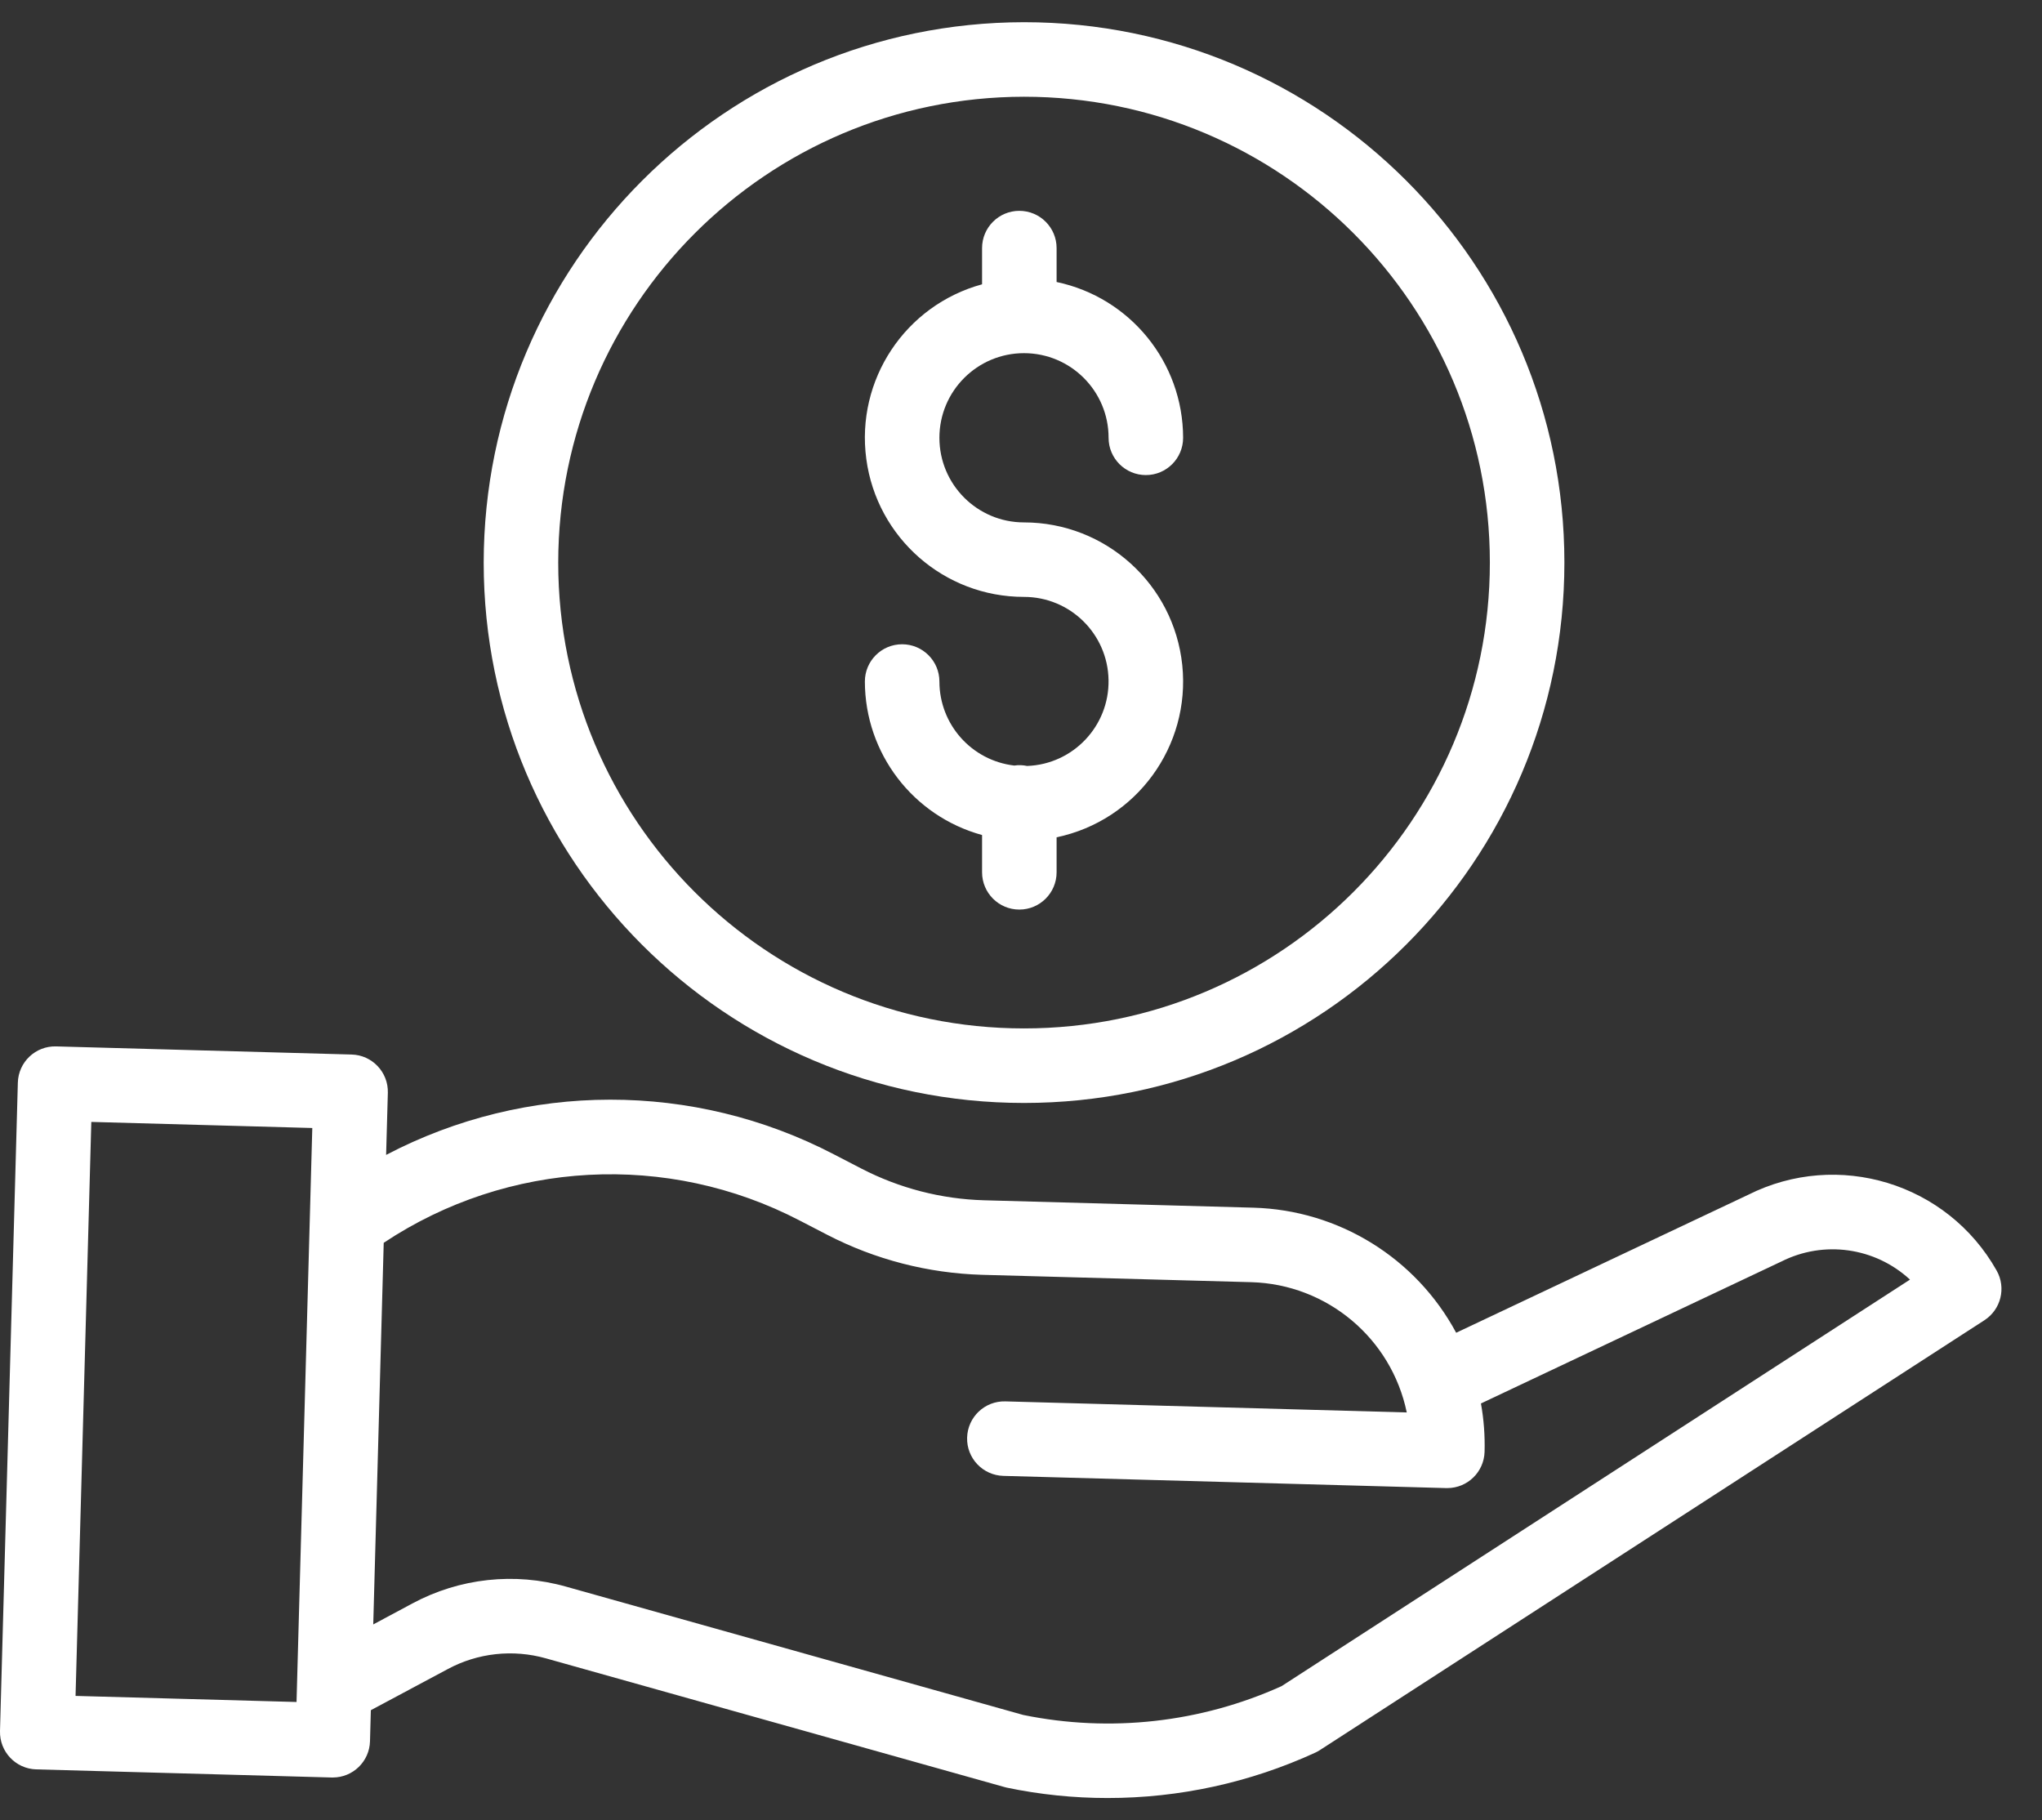
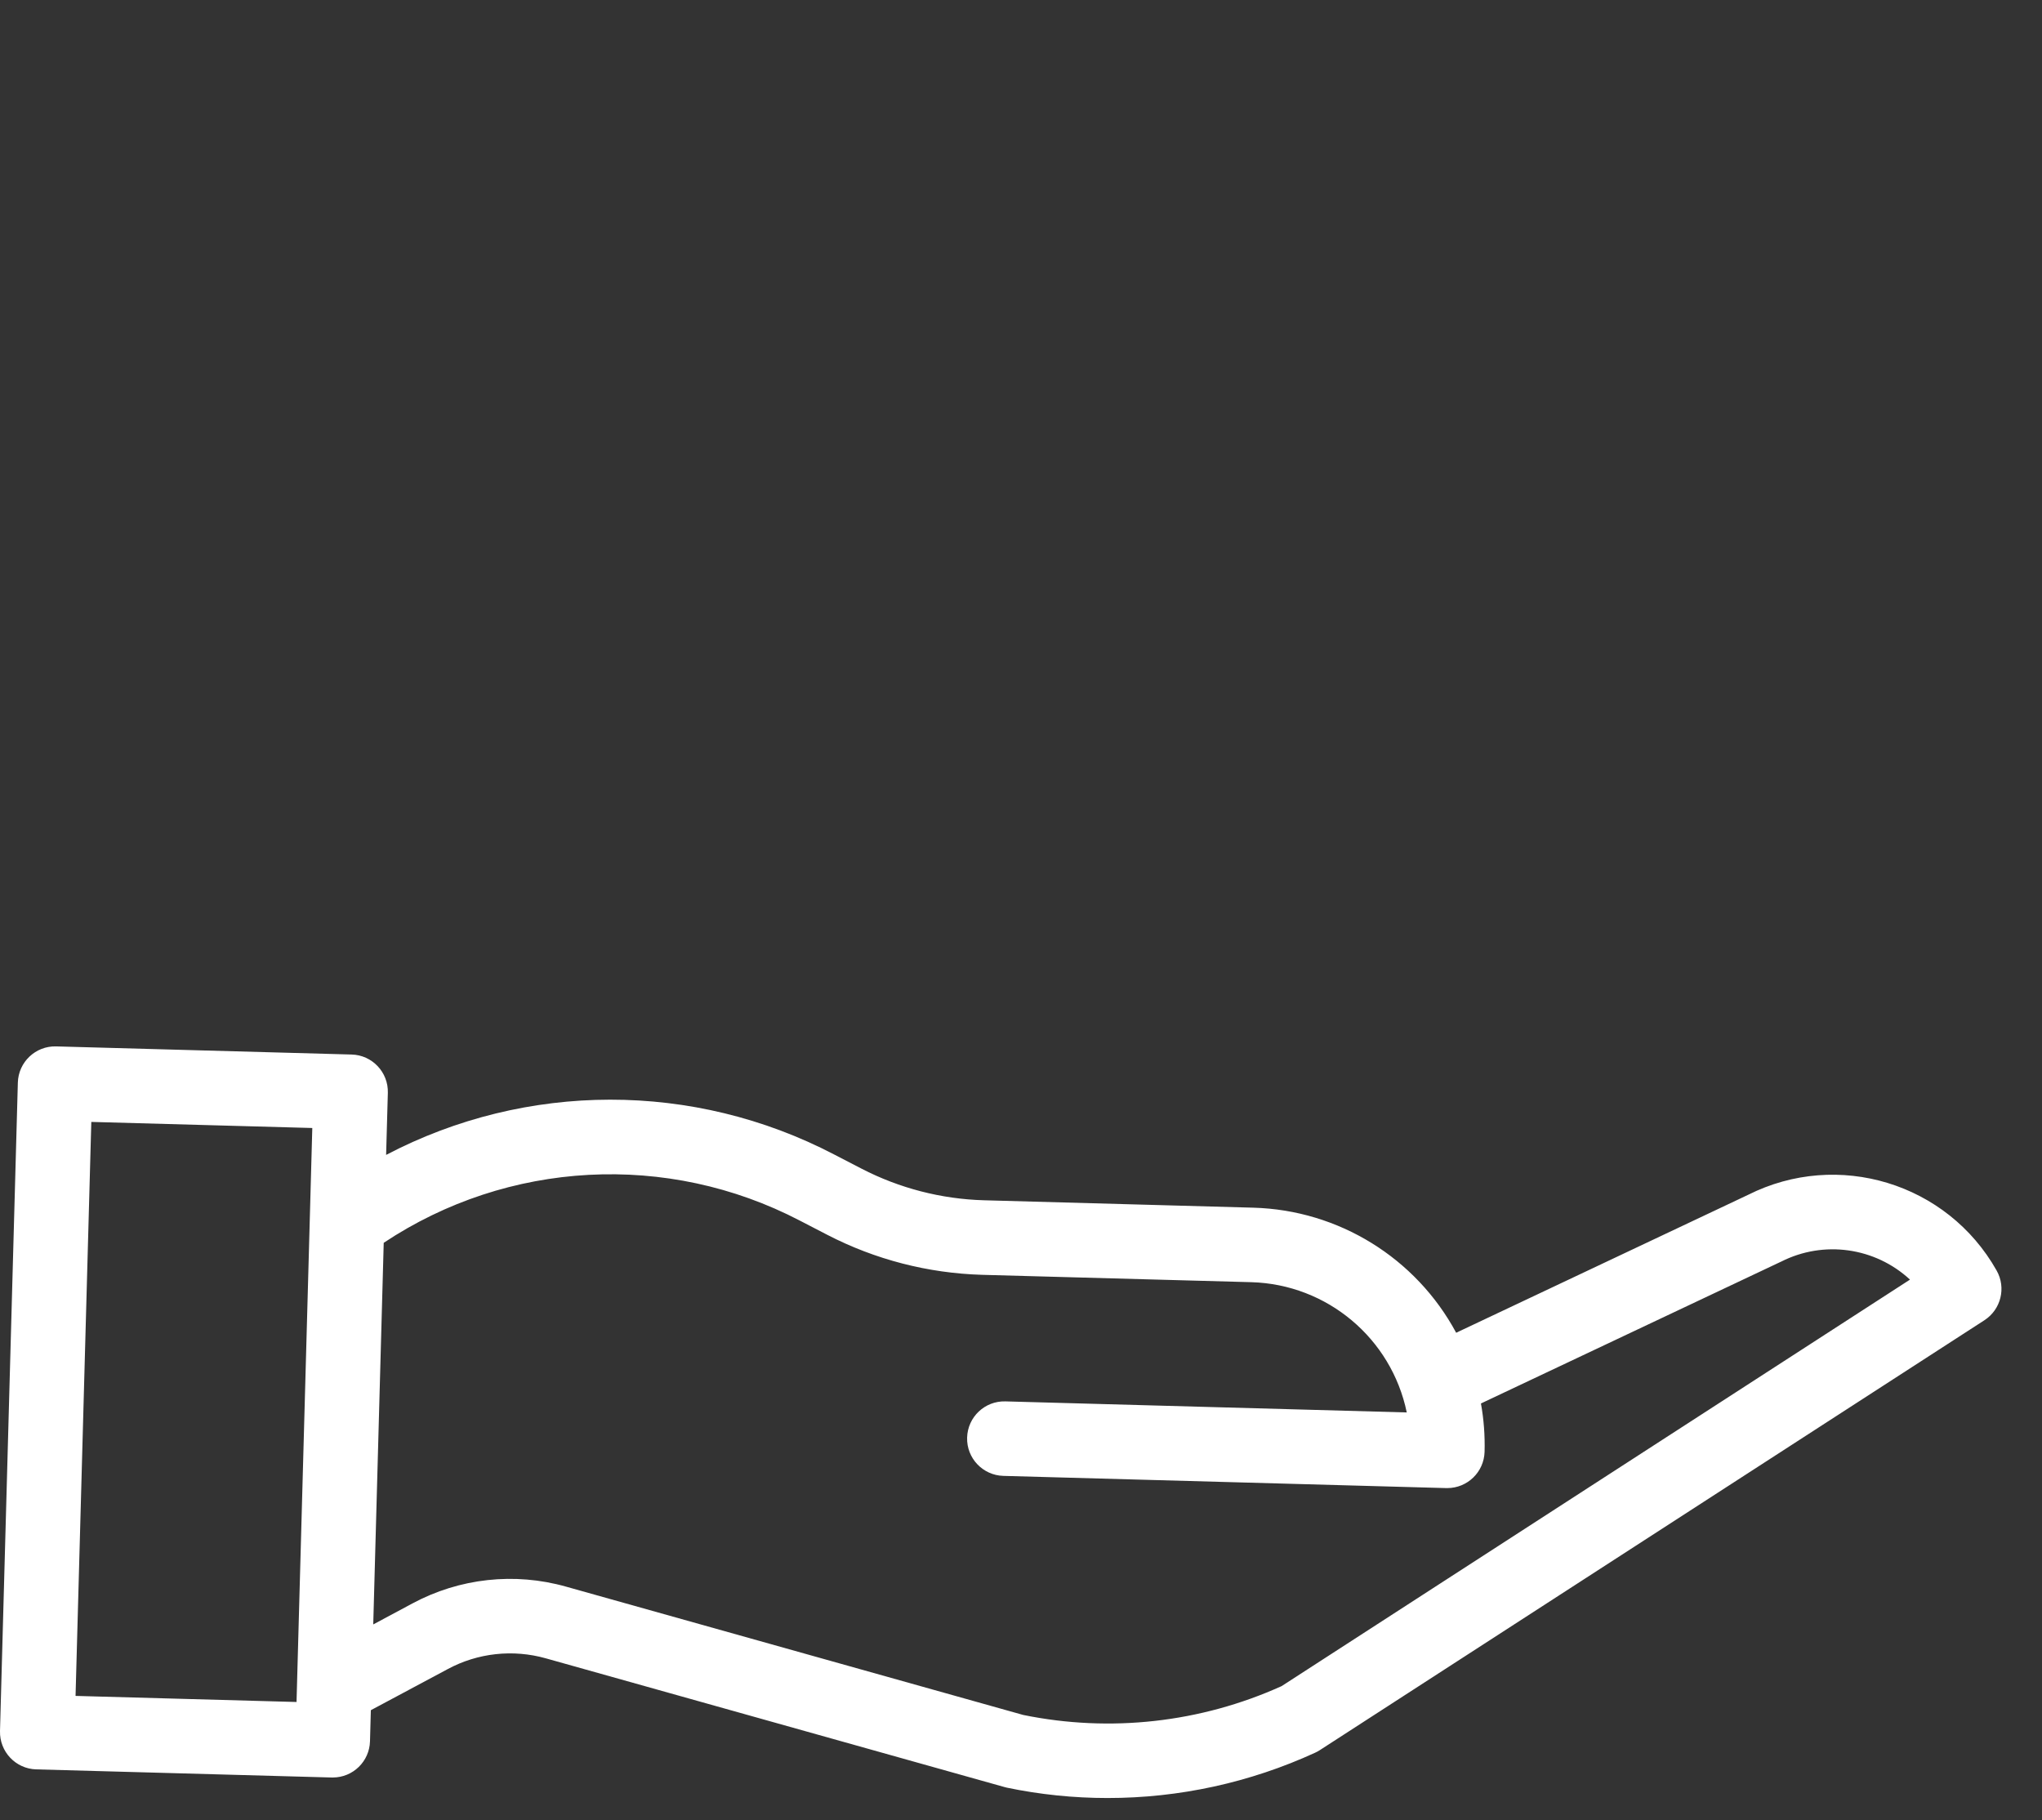
<svg xmlns="http://www.w3.org/2000/svg" width="46" height="41" viewBox="0 0 46 41" fill="none">
  <rect x="0" y="0" width="46" height="41" fill="#333333" stroke="none" />
-   <path d="M23.137 17.253C23.043 17.233 22.945 17.229 22.849 17.244C21.888 17.132 21.163 16.319 21.162 15.351C21.162 14.888 20.786 14.512 20.322 14.512C19.858 14.512 19.483 14.888 19.483 15.351C19.485 16.967 20.566 18.381 22.123 18.809V19.648C22.123 20.112 22.499 20.488 22.962 20.488C23.426 20.488 23.802 20.112 23.802 19.648V18.86C25.6 18.483 26.822 16.809 26.633 14.982C26.443 13.156 24.904 11.768 23.067 11.767C22.015 11.767 21.162 10.914 21.162 9.861C21.162 8.809 22.015 7.955 23.067 7.955C24.12 7.955 24.973 8.809 24.973 9.861C24.973 10.325 25.349 10.701 25.813 10.701C26.276 10.701 26.652 10.325 26.652 9.861C26.65 8.165 25.462 6.702 23.802 6.352V5.588C23.802 5.125 23.426 4.749 22.962 4.749C22.499 4.749 22.123 5.125 22.123 5.588V6.404C20.391 6.877 19.276 8.558 19.515 10.338C19.753 12.117 21.272 13.446 23.067 13.445C24.106 13.445 24.953 14.277 24.972 15.315C24.991 16.353 24.175 17.216 23.137 17.253Z" fill="white" />
-   <path d="M10.896 12.672C10.896 19.395 16.346 24.844 23.068 24.844C29.791 24.844 35.241 19.395 35.241 12.672C35.241 5.949 29.791 0.5 23.068 0.5C16.349 0.507 10.904 5.953 10.896 12.672ZM23.068 2.179C28.864 2.179 33.562 6.877 33.562 12.672C33.562 18.467 28.864 23.165 23.068 23.165C17.273 23.165 12.575 18.467 12.575 12.672C12.581 6.879 17.276 2.185 23.068 2.179Z" fill="white" />
  <path d="M39.378 26.914L32.803 30.02C31.895 28.332 30.153 27.257 28.237 27.203L22.166 27.036C21.205 27.009 20.262 26.765 19.408 26.324L18.79 26.004C15.627 24.355 11.858 24.359 8.698 26.014L8.737 24.615C8.75 24.152 8.384 23.765 7.921 23.753L1.264 23.57C0.801 23.557 0.415 23.922 0.402 24.386L0 38.992C-0.012 39.456 0.353 39.842 0.816 39.855L7.473 40.038H7.496C7.951 40.038 8.323 39.676 8.335 39.221L8.354 38.522L10.084 37.597C10.762 37.231 11.556 37.145 12.297 37.354L22.624 40.252C22.642 40.258 22.66 40.262 22.678 40.266C23.425 40.422 24.186 40.5 24.948 40.5C26.563 40.501 28.159 40.153 29.627 39.479C29.663 39.463 29.698 39.443 29.731 39.422L44.703 29.738C45.076 29.496 45.197 29.006 44.978 28.619C43.867 26.647 41.401 25.896 39.378 26.914ZM1.702 38.2L2.057 25.271L7.035 25.408L6.68 38.337L1.702 38.2ZM28.87 37.98C27.047 38.803 25.01 39.03 23.05 38.629L12.752 35.739C11.592 35.411 10.352 35.547 9.291 36.117L8.408 36.59L8.644 27.994C11.444 26.132 15.036 25.941 18.018 27.494L18.636 27.814C19.715 28.372 20.906 28.679 22.12 28.715L28.191 28.881C29.896 28.93 31.344 30.145 31.69 31.815L22.648 31.566C22.184 31.553 21.799 31.918 21.786 32.382C21.773 32.845 22.139 33.231 22.602 33.244L32.581 33.519H32.604C33.059 33.518 33.43 33.156 33.443 32.702C33.453 32.337 33.426 31.972 33.361 31.613L40.106 28.426C40.112 28.424 40.119 28.42 40.126 28.417C41.082 27.933 42.239 28.095 43.026 28.823L28.87 37.98Z" fill="white" />
</svg>